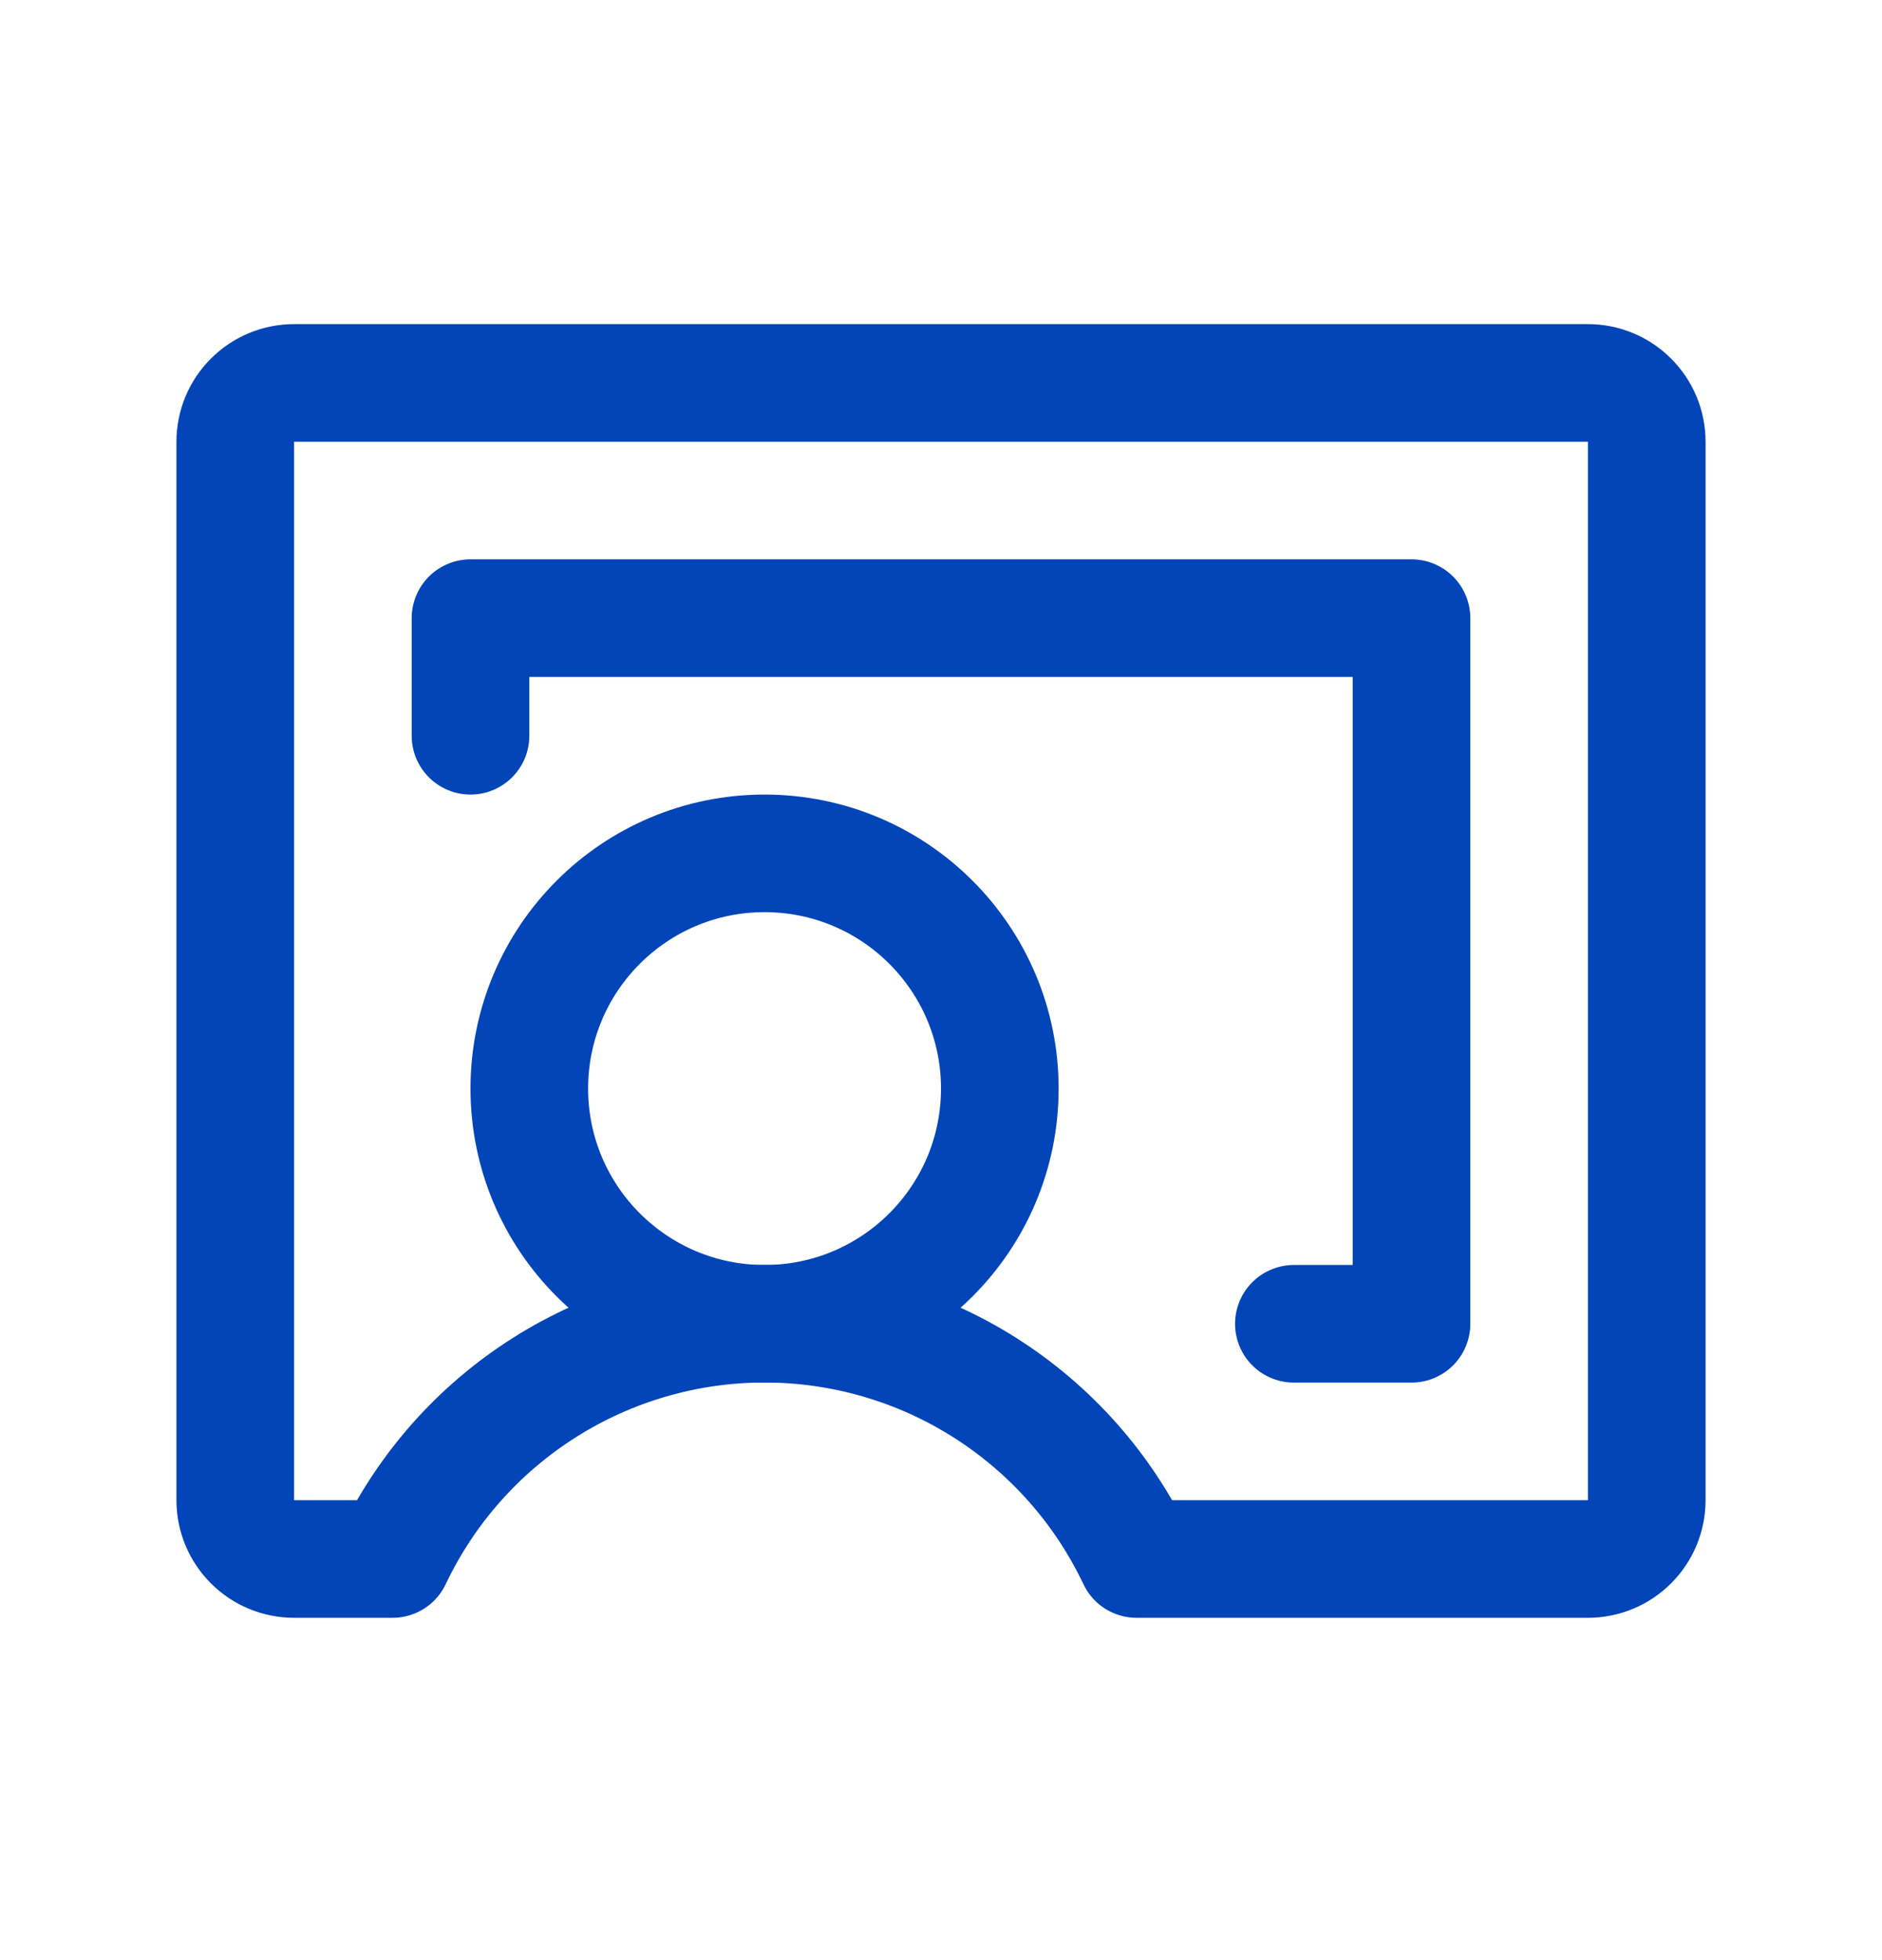
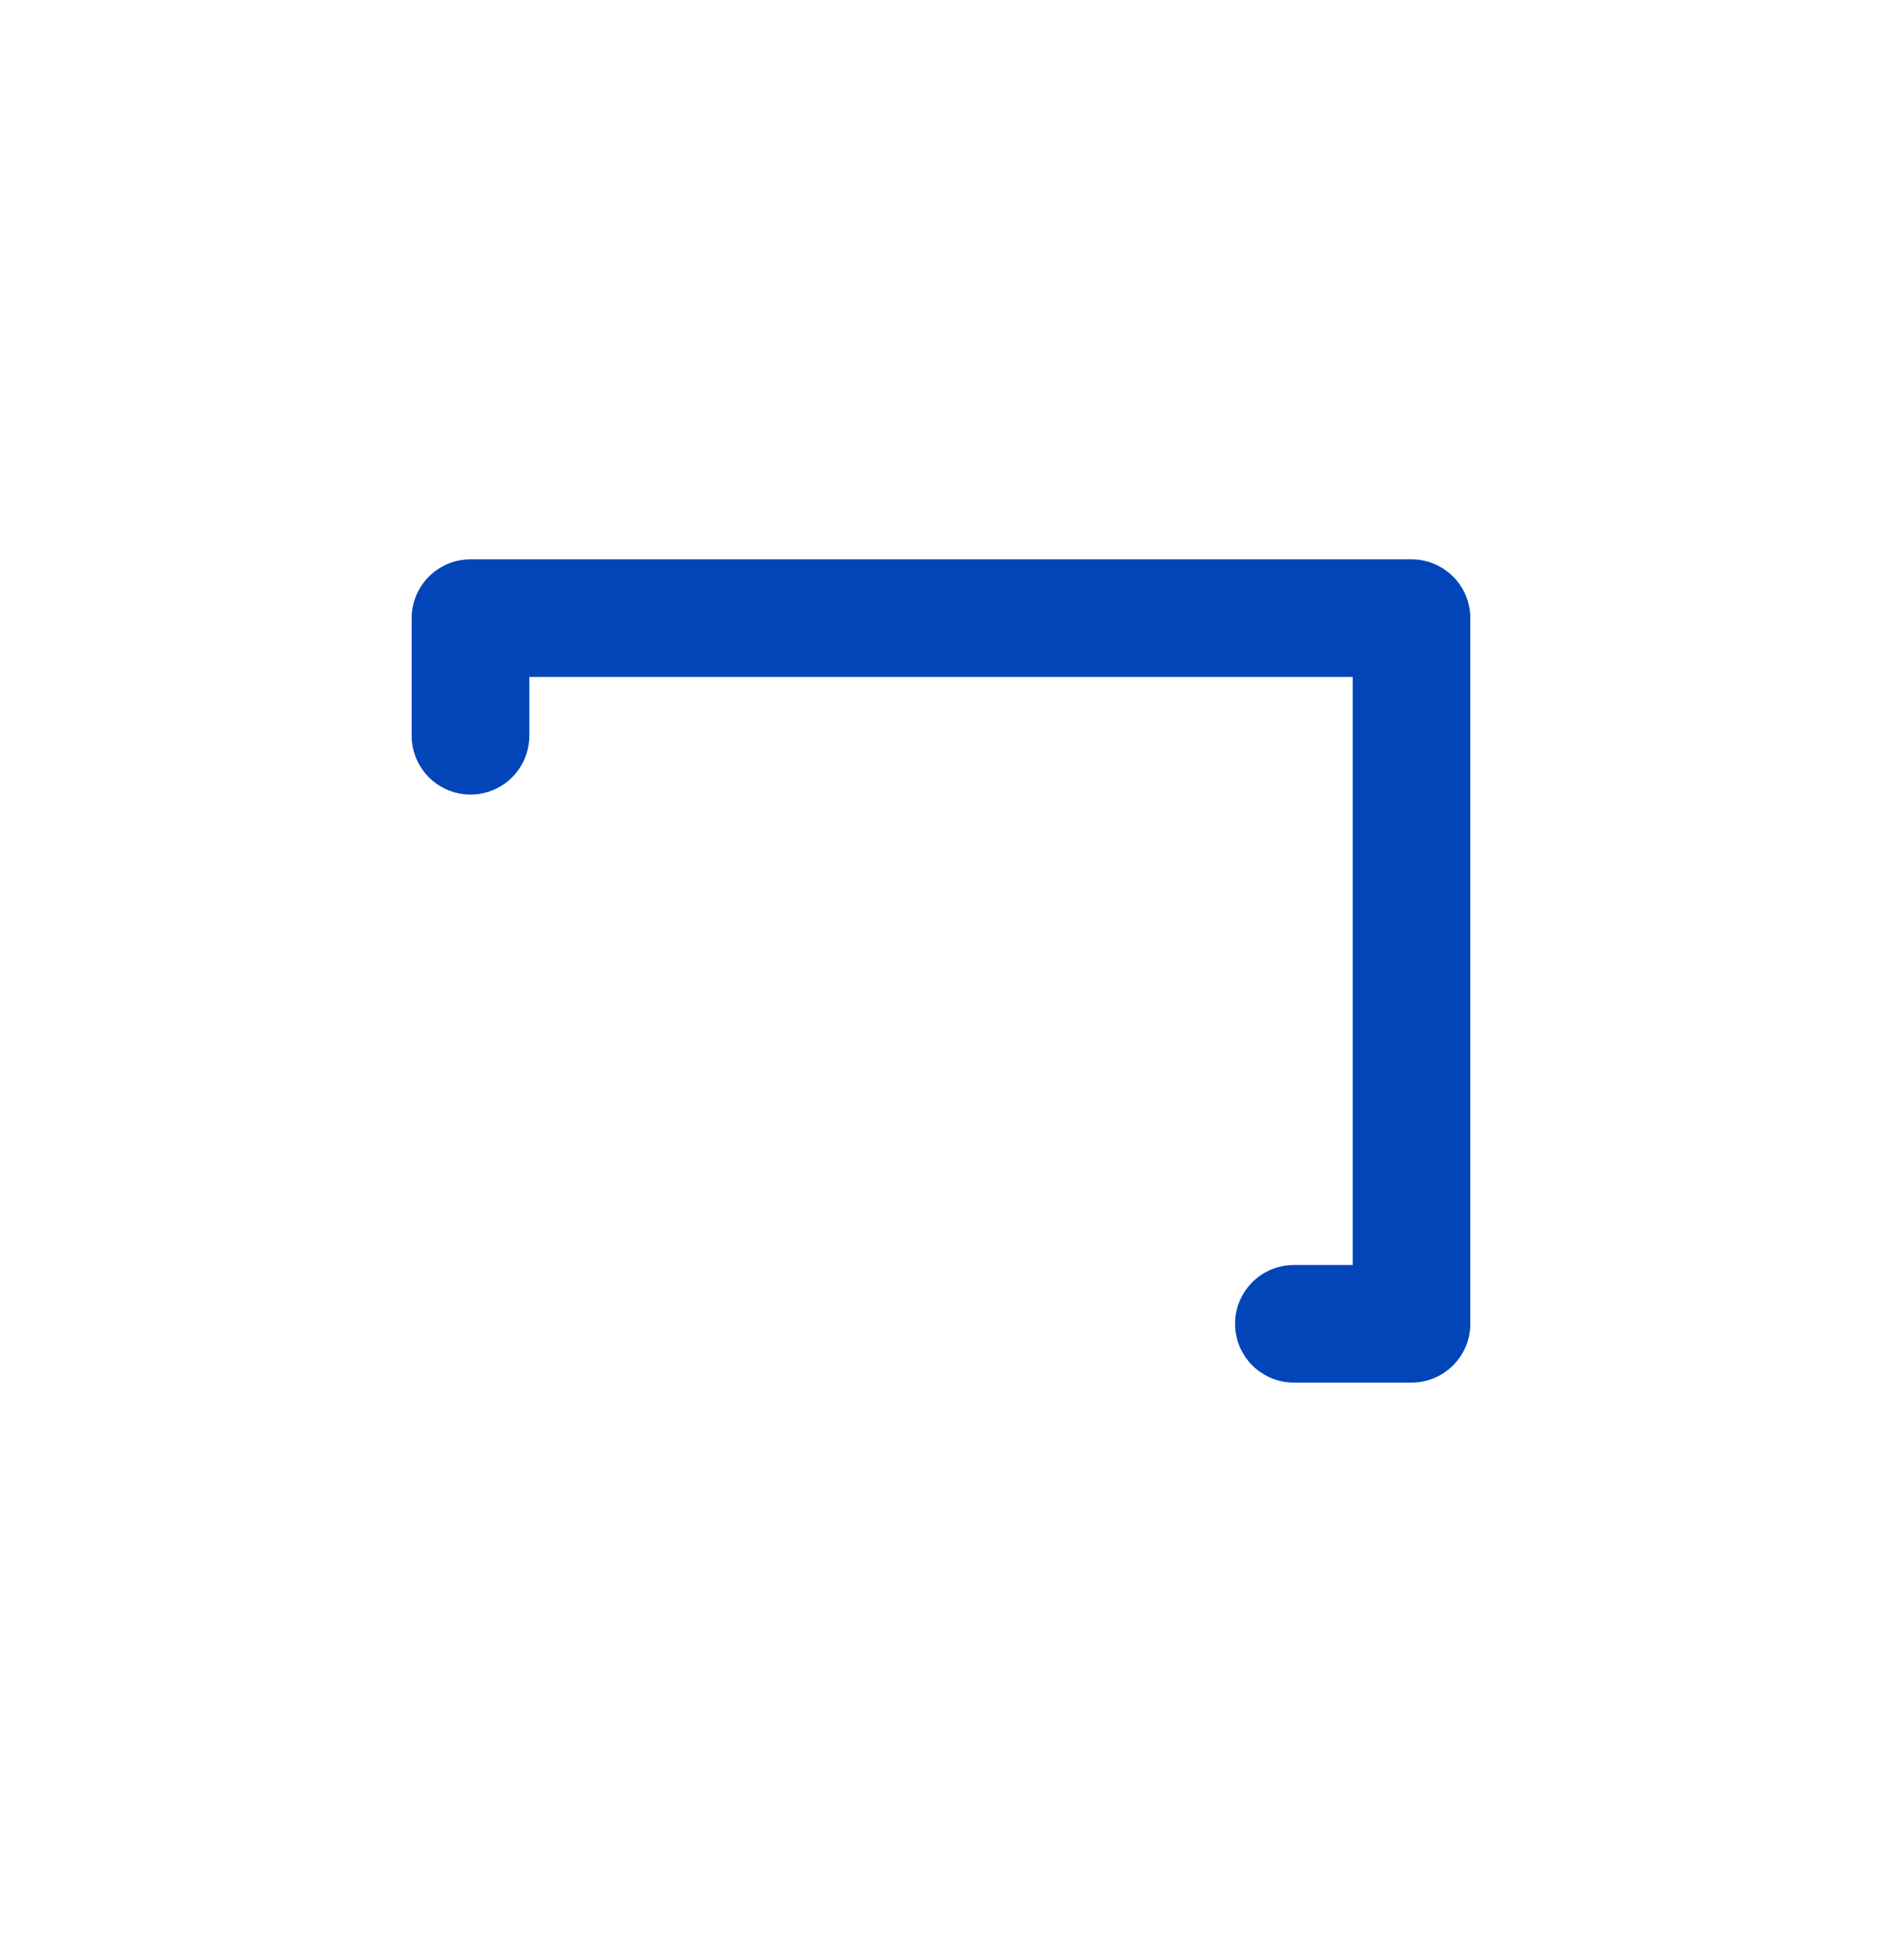
<svg xmlns="http://www.w3.org/2000/svg" width="24" height="25" viewBox="0 0 24 25" fill="none">
-   <path d="M9.75 16.884C11.407 16.884 12.75 15.541 12.75 13.884C12.75 12.227 11.407 10.884 9.75 10.884C8.093 10.884 6.75 12.227 6.75 13.884C6.75 15.541 8.093 16.884 9.75 16.884Z" stroke="#0245B9" stroke-width="1.5" stroke-linecap="round" stroke-linejoin="round" />
-   <path d="M5.006 19.884C5.432 18.986 6.104 18.228 6.943 17.697C7.783 17.165 8.756 16.883 9.75 16.883C10.744 16.883 11.717 17.165 12.557 17.697C13.396 18.228 14.068 18.986 14.494 19.884H20.25C20.449 19.884 20.64 19.805 20.78 19.664C20.921 19.524 21 19.333 21 19.134V5.634C21 5.435 20.921 5.244 20.78 5.104C20.64 4.963 20.449 4.884 20.25 4.884H3.75C3.551 4.884 3.36 4.963 3.22 5.104C3.079 5.244 3 5.435 3 5.634V19.134C3 19.333 3.079 19.524 3.22 19.664C3.36 19.805 3.551 19.884 3.75 19.884H5.006Z" stroke="#0245B9" stroke-width="1.5" stroke-linecap="round" stroke-linejoin="round" />
  <path d="M16.5 16.884H18V7.884H6V9.384" stroke="#0245B9" stroke-width="1.5" stroke-linecap="round" stroke-linejoin="round" />
</svg>